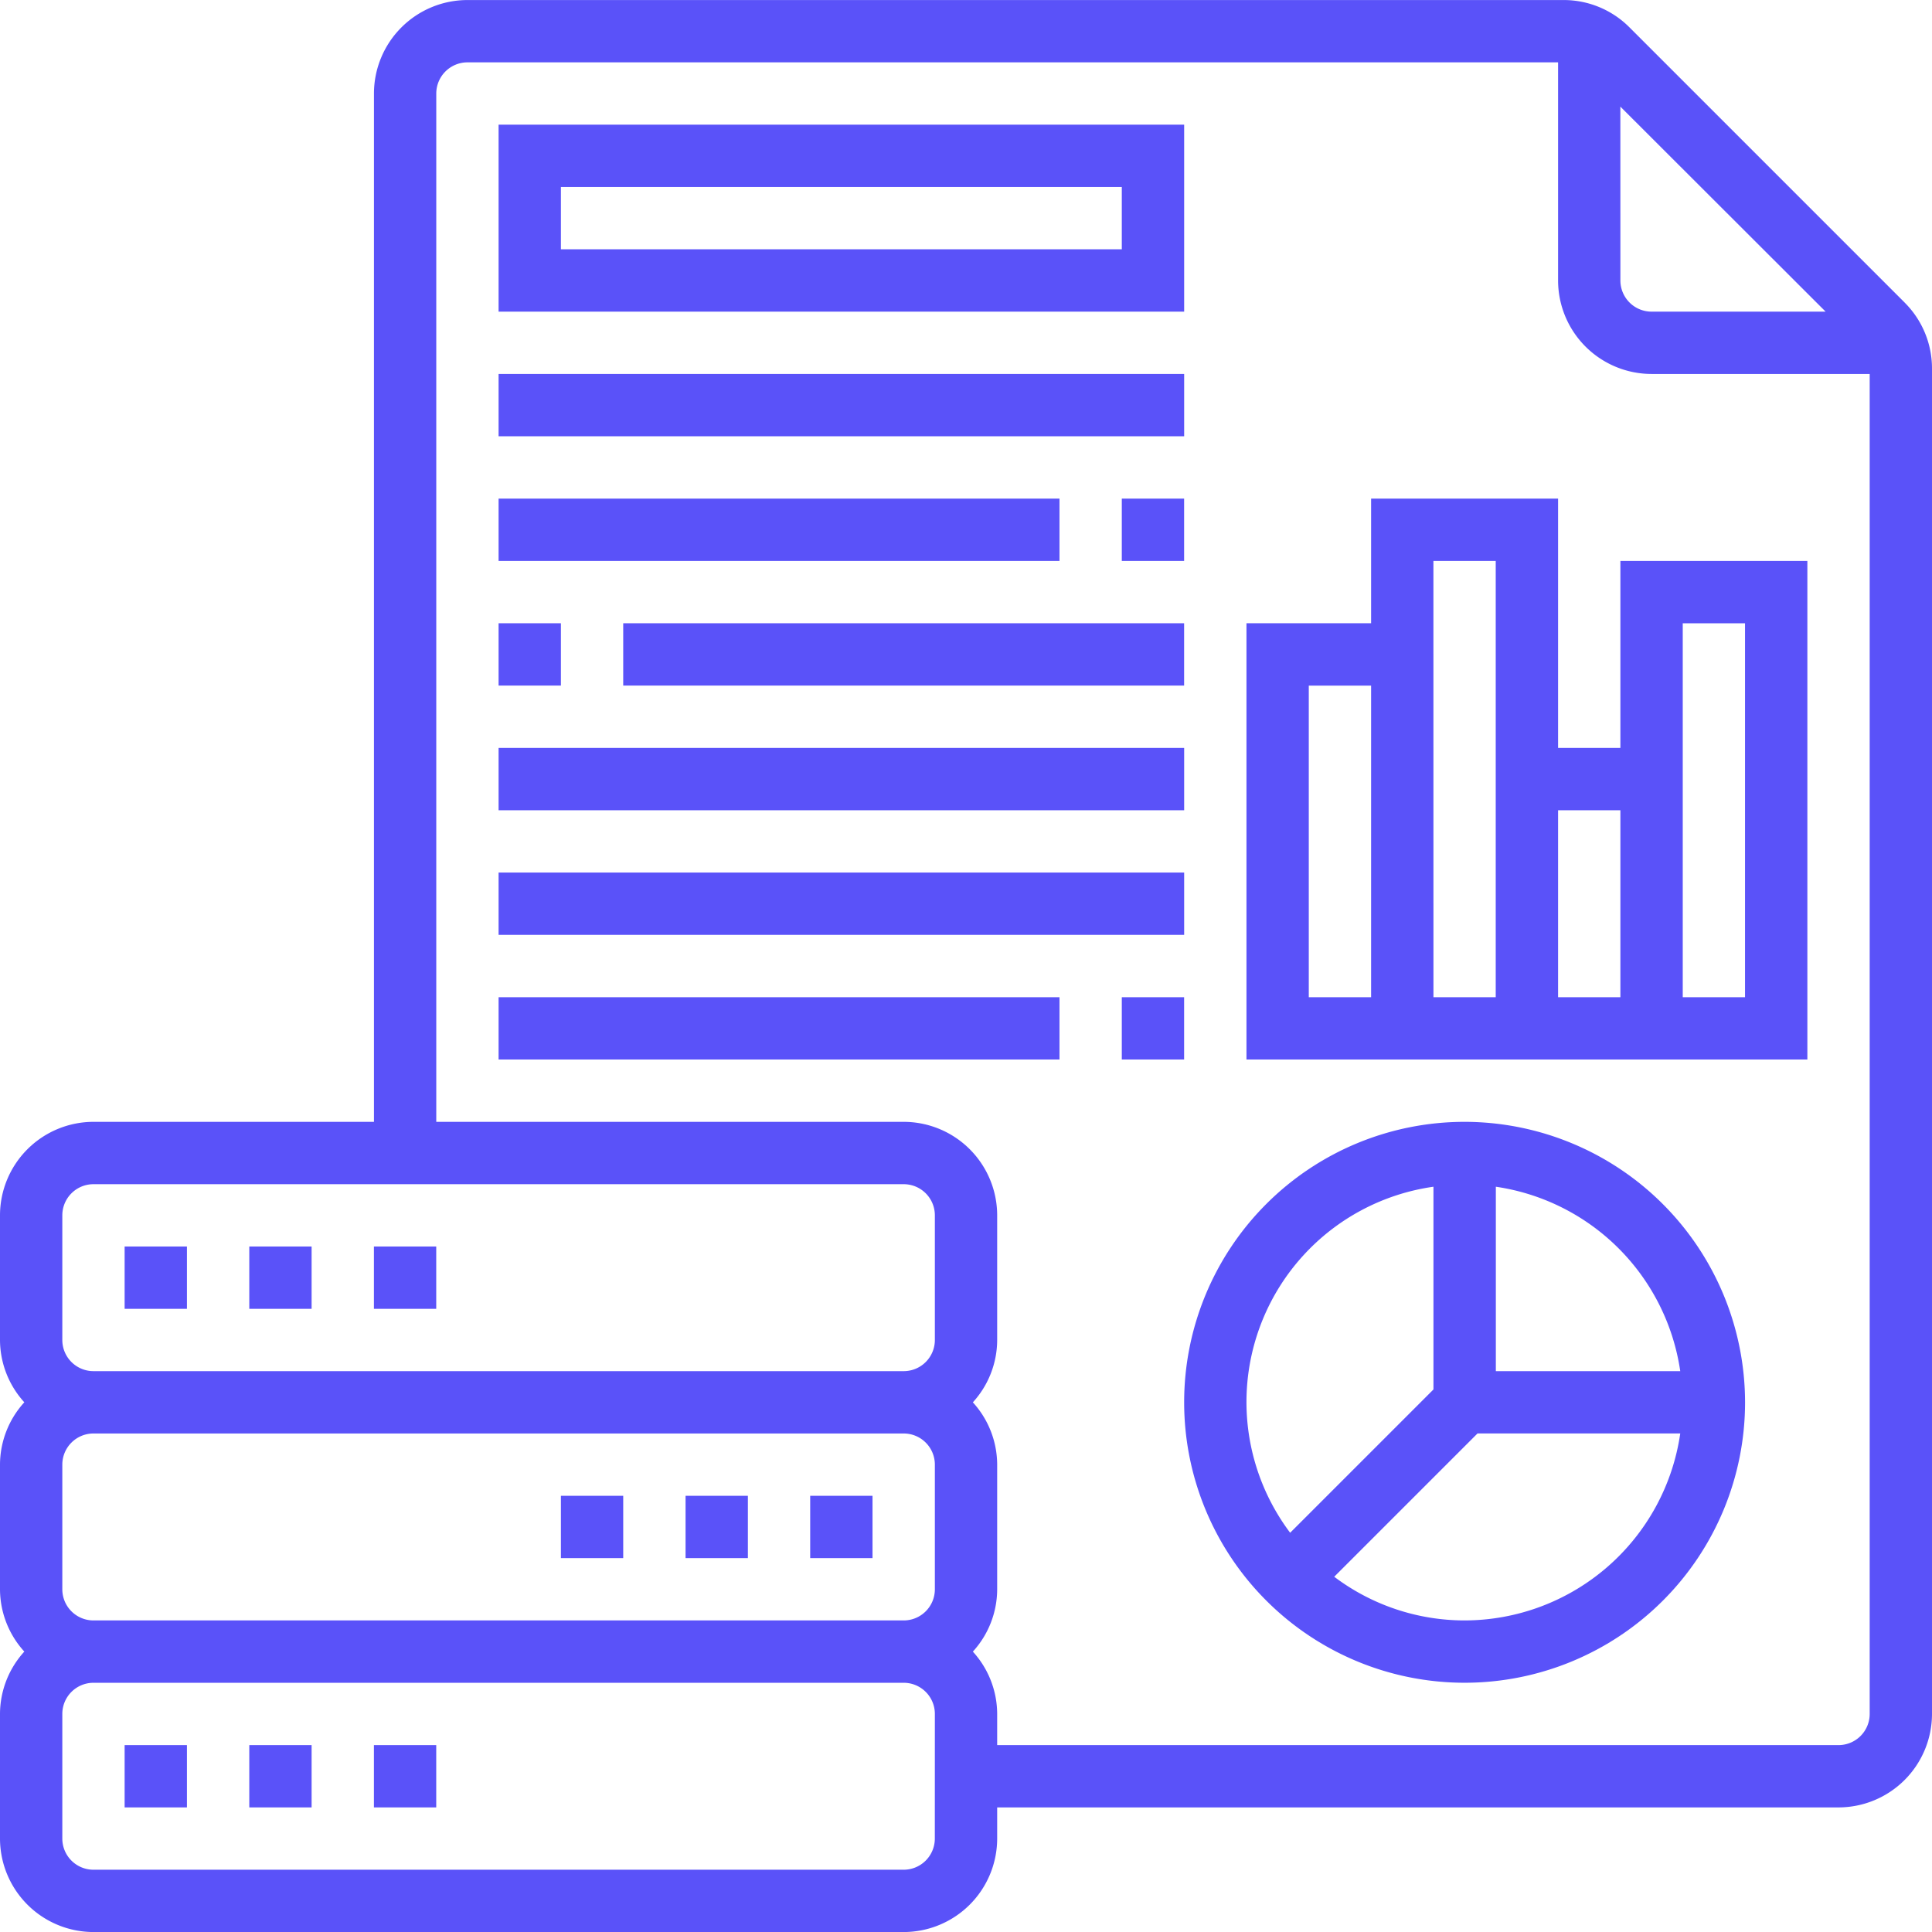
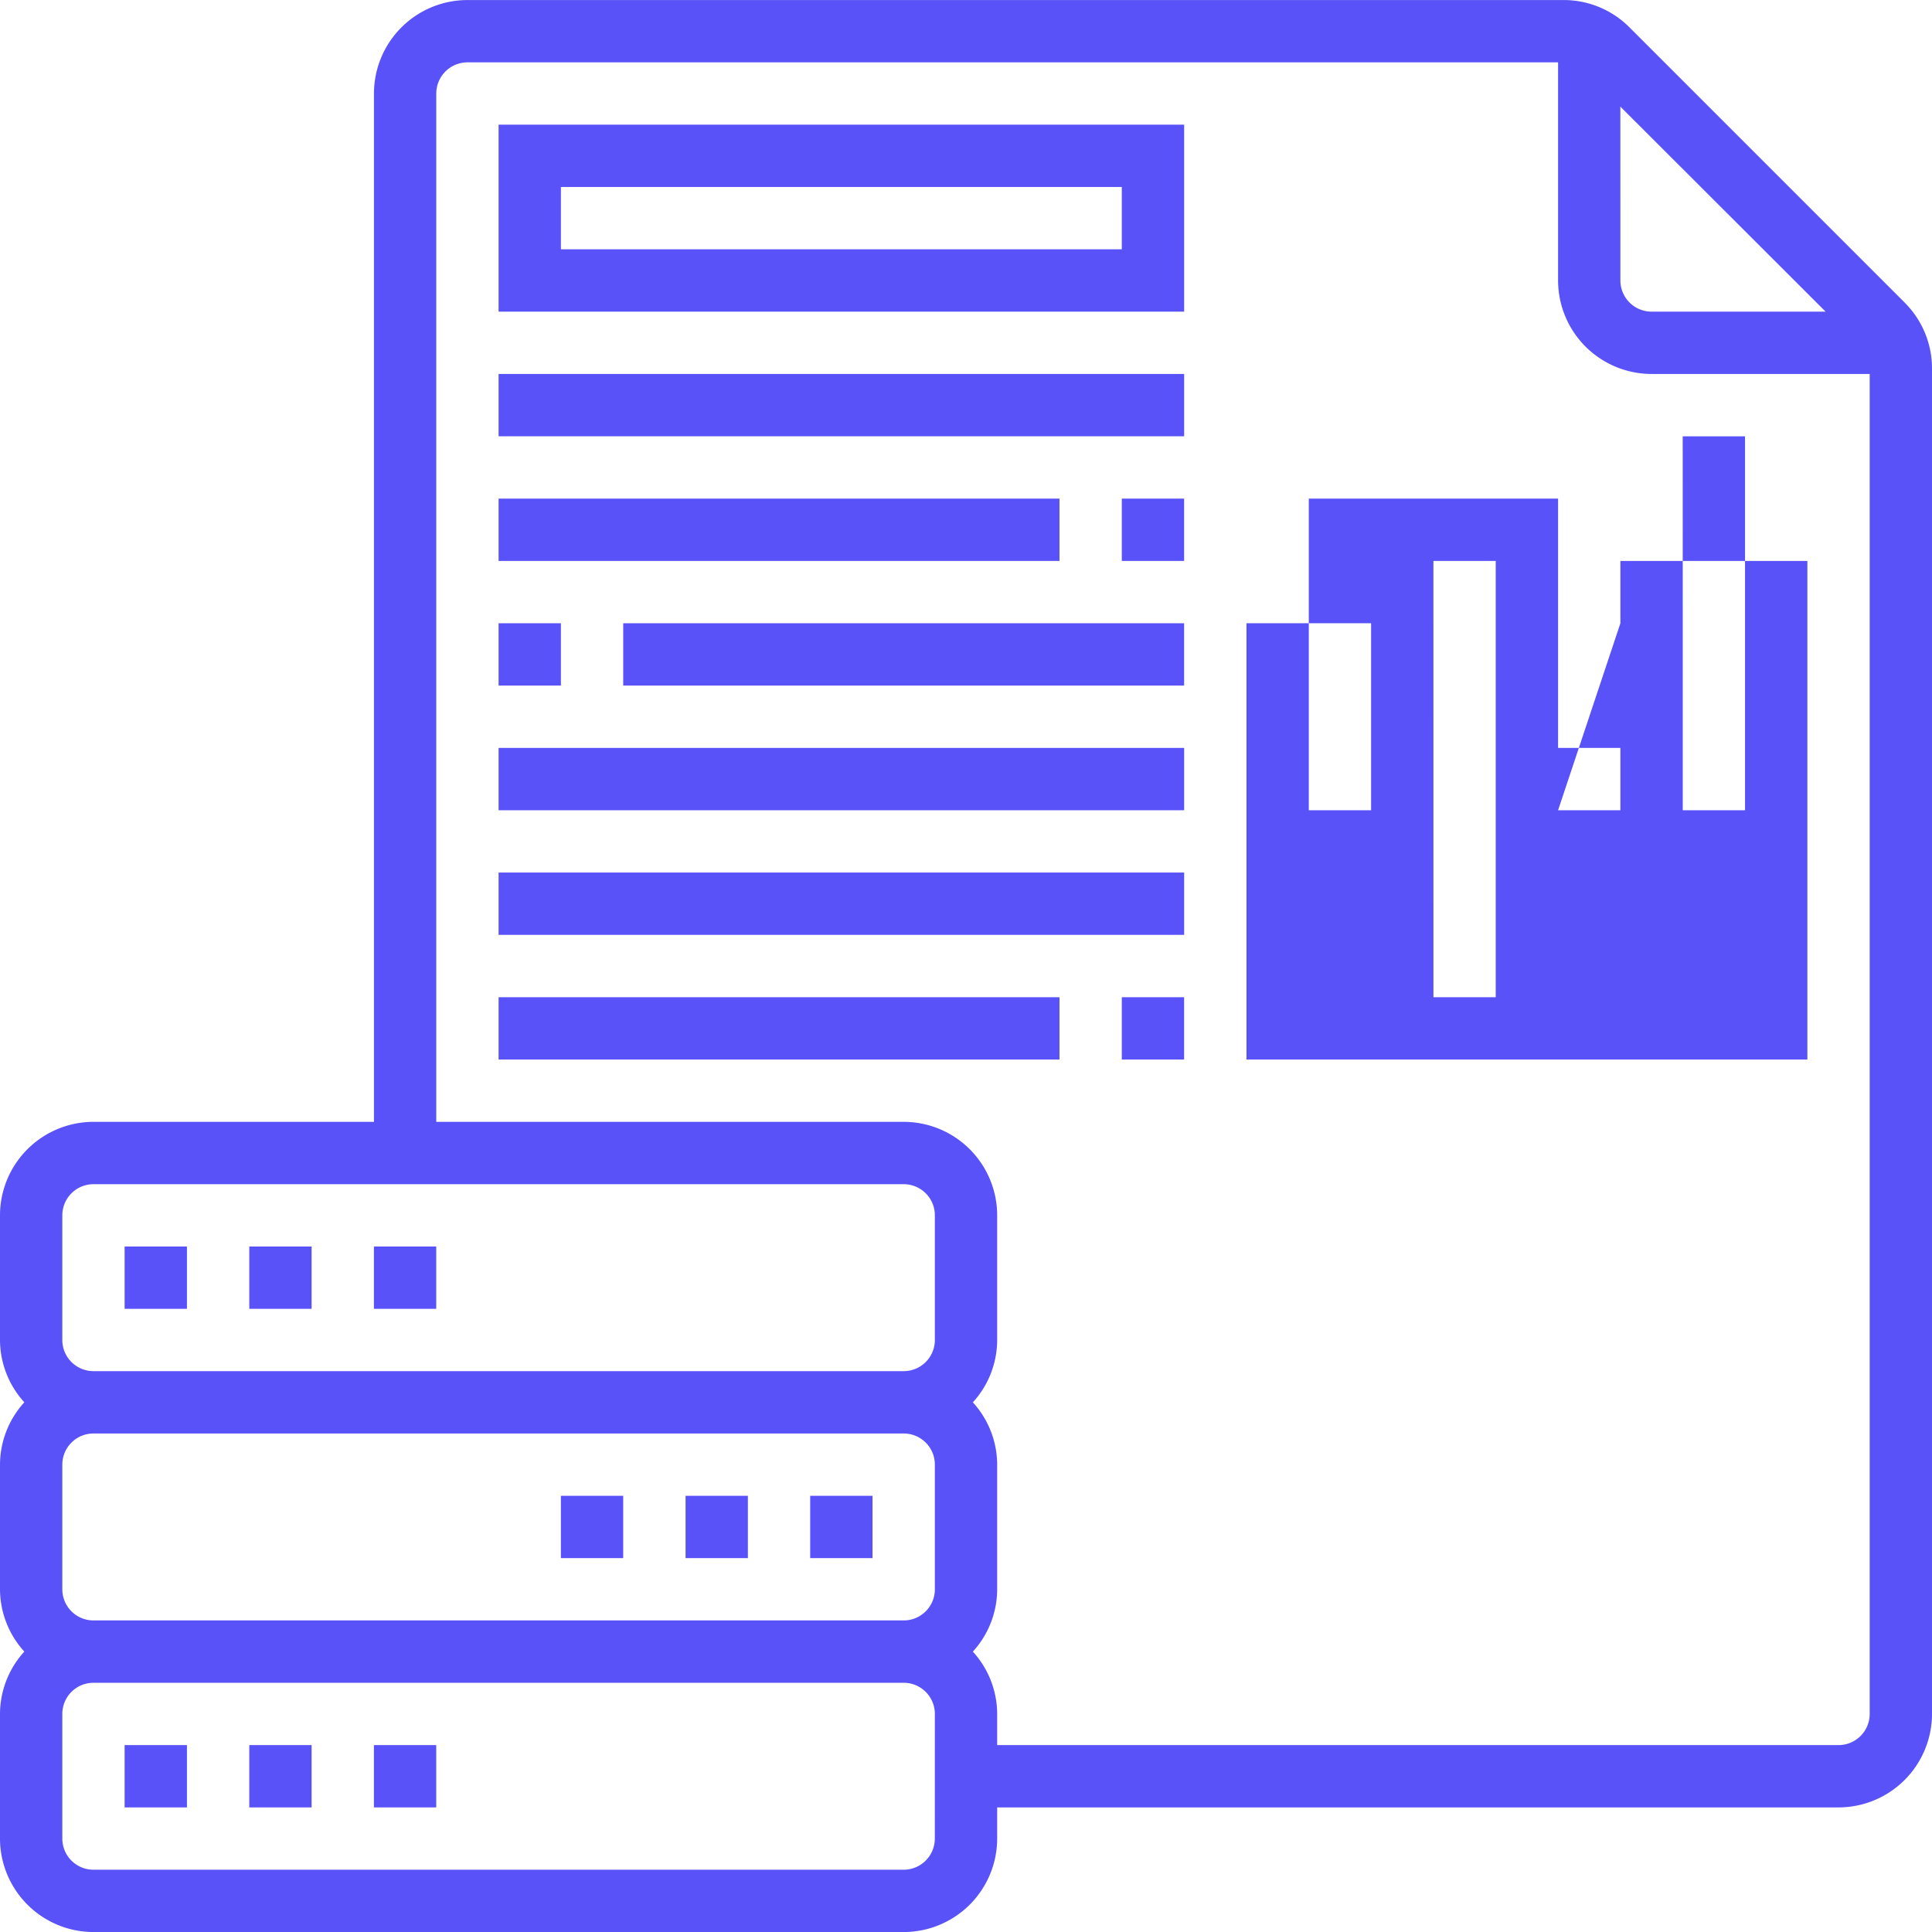
<svg xmlns="http://www.w3.org/2000/svg" width="50.289" height="50.29" viewBox="0 0 50.289 50.29">
  <g id="Big_Data_Analytics" data-name="Big Data Analytics" transform="translate(-171 -160.71)">
    <rect id="Rectangle_27" data-name="Rectangle 27" width="50" height="50" transform="translate(171 161)" fill="#c8c8c8" opacity="0" />
    <g id="statistics" transform="translate(170 159.711)">
      <path id="Path_1989" data-name="Path 1989" d="M13,57h1.622v1.622H13Z" transform="translate(-2.267 -10.577)" fill="#5a52f9" />
      <path id="Path_1990" data-name="Path 1990" d="M5,57H6.622v1.622H5Z" transform="translate(-0.756 -10.577)" fill="#5a52f9" />
      <path id="Path_1991" data-name="Path 1991" d="M9,57h1.622v1.622H9Z" transform="translate(-1.511 -10.577)" fill="#5a52f9" />
      <path id="Path_1992" data-name="Path 1992" d="M13,41h1.622v1.622H13Z" transform="translate(-2.267 -7.555)" fill="#5a52f9" />
      <path id="Path_1993" data-name="Path 1993" d="M9,41h1.622v1.622H9Z" transform="translate(-1.511 -7.555)" fill="#5a52f9" />
      <path id="Path_1994" data-name="Path 1994" d="M5,41H6.622v1.622H5Z" transform="translate(-0.756 -7.555)" fill="#5a52f9" />
      <path id="Path_1995" data-name="Path 1995" d="M27,49h1.622v1.622H27Z" transform="translate(-4.911 -9.066)" fill="#5a52f9" />
      <path id="Path_1996" data-name="Path 1996" d="M19,49h1.622v1.622H19Z" transform="translate(-3.4 -9.066)" fill="#5a52f9" />
      <path id="Path_1997" data-name="Path 1997" d="M23,49h1.622v1.622H23Z" transform="translate(-4.155 -9.066)" fill="#5a52f9" />
      <path id="Path_1998" data-name="Path 1998" d="M50.577,8.874,43.416,1.713A2.415,2.415,0,0,0,41.7,1H13.167a2.436,2.436,0,0,0-2.433,2.433V30.2h-7.3A2.436,2.436,0,0,0,1,32.634v3.244A2.418,2.418,0,0,0,1.633,37.5,2.418,2.418,0,0,0,1,39.123v3.244a2.418,2.418,0,0,0,.633,1.622A2.418,2.418,0,0,0,1,45.612v3.244a2.436,2.436,0,0,0,2.433,2.433H24.523a2.436,2.436,0,0,0,2.433-2.433v-.811h21.9a2.436,2.436,0,0,0,2.433-2.433V10.595a2.416,2.416,0,0,0-.713-1.721Zm-7.4-5.1L48.52,9.111H43.989a.812.812,0,0,1-.811-.811ZM2.622,32.634a.811.811,0,0,1,.811-.811H24.523a.811.811,0,0,1,.811.811v3.244a.811.811,0,0,1-.811.811H3.433a.811.811,0,0,1-.811-.811Zm0,9.733V39.123a.811.811,0,0,1,.811-.811H24.523a.811.811,0,0,1,.811.811v3.244a.811.811,0,0,1-.811.811H3.433A.811.811,0,0,1,2.622,42.367Zm22.711,6.489a.811.811,0,0,1-.811.811H3.433a.811.811,0,0,1-.811-.811V45.612a.811.811,0,0,1,.811-.811H24.523a.811.811,0,0,1,.811.811Zm23.523-2.433h-21.9v-.811a2.418,2.418,0,0,0-.633-1.622,2.414,2.414,0,0,0,.633-1.622V39.123a2.418,2.418,0,0,0-.633-1.622,2.414,2.414,0,0,0,.633-1.622V32.634A2.436,2.436,0,0,0,24.523,30.2H12.356V3.433a.812.812,0,0,1,.811-.811H41.556V8.3a2.436,2.436,0,0,0,2.433,2.433h5.678V45.612A.811.811,0,0,1,48.856,46.423Z" transform="translate(0 0)" fill="#5a52f9" />
      <path id="Path_1999" data-name="Path 1999" d="M34.845,5H17V9.867H34.845ZM33.222,8.244h-14.6V6.622h14.6Z" transform="translate(-3.022 -0.756)" fill="#5a52f9" />
      <path id="Path_2000" data-name="Path 2000" d="M17,13H34.845v1.622H17Z" transform="translate(-3.022 -2.267)" fill="#5a52f9" />
      <path id="Path_2001" data-name="Path 2001" d="M37,17h1.622v1.622H37Z" transform="translate(-6.8 -3.022)" fill="#5a52f9" />
      <path id="Path_2002" data-name="Path 2002" d="M17,17H31.6v1.622H17Z" transform="translate(-3.022 -3.022)" fill="#5a52f9" />
      <path id="Path_2003" data-name="Path 2003" d="M17,21h1.622v1.622H17Z" transform="translate(-3.022 -3.778)" fill="#5a52f9" />
      <path id="Path_2004" data-name="Path 2004" d="M21,21H35.6v1.622H21Z" transform="translate(-3.778 -3.778)" fill="#5a52f9" />
      <path id="Path_2005" data-name="Path 2005" d="M17,25H34.845v1.622H17Z" transform="translate(-3.022 -4.533)" fill="#5a52f9" />
      <path id="Path_2006" data-name="Path 2006" d="M17,29H34.845v1.622H17Z" transform="translate(-3.022 -5.289)" fill="#5a52f9" />
      <path id="Path_2007" data-name="Path 2007" d="M17,33H31.6v1.622H17Z" transform="translate(-3.022 -6.044)" fill="#5a52f9" />
      <path id="Path_2008" data-name="Path 2008" d="M37,33h1.622v1.622H37Z" transform="translate(-6.8 -6.044)" fill="#5a52f9" />
-       <path id="Path_2009" data-name="Path 2009" d="M50.733,23.489H49.111V17H44.244v3.244H41V31.6H55.6V18.622H50.733Zm0,1.622v4.867H49.111V25.111Zm-8.111-3.244h1.622v8.111H42.622Zm3.244-1.622V18.622h1.622V29.978H45.867Zm6.489,0h1.622v9.733H52.356V20.244Z" transform="translate(-7.555 -3.022)" fill="#5a52f9" />
-       <path id="Path_2010" data-name="Path 2010" d="M46.3,37a7.3,7.3,0,1,0,7.3,7.3A7.308,7.308,0,0,0,46.3,37Zm5.613,6.489h-4.8v-4.8A5.682,5.682,0,0,1,51.913,43.489Zm-6.424-4.8v5.277l-3.73,3.73a5.66,5.66,0,0,1,3.73-9.007ZM46.3,49.978a5.639,5.639,0,0,1-3.394-1.137l3.73-3.73h5.277A5.682,5.682,0,0,1,46.3,49.978Z" transform="translate(-7.177 -6.8)" fill="#5a52f9" />
+       <path id="Path_2009" data-name="Path 2009" d="M50.733,23.489H49.111V17H44.244v3.244H41V31.6H55.6V18.622H50.733m0,1.622v4.867H49.111V25.111Zm-8.111-3.244h1.622v8.111H42.622Zm3.244-1.622V18.622h1.622V29.978H45.867Zm6.489,0h1.622v9.733H52.356V20.244Z" transform="translate(-7.555 -3.022)" fill="#5a52f9" />
    </g>
  </g>
</svg>